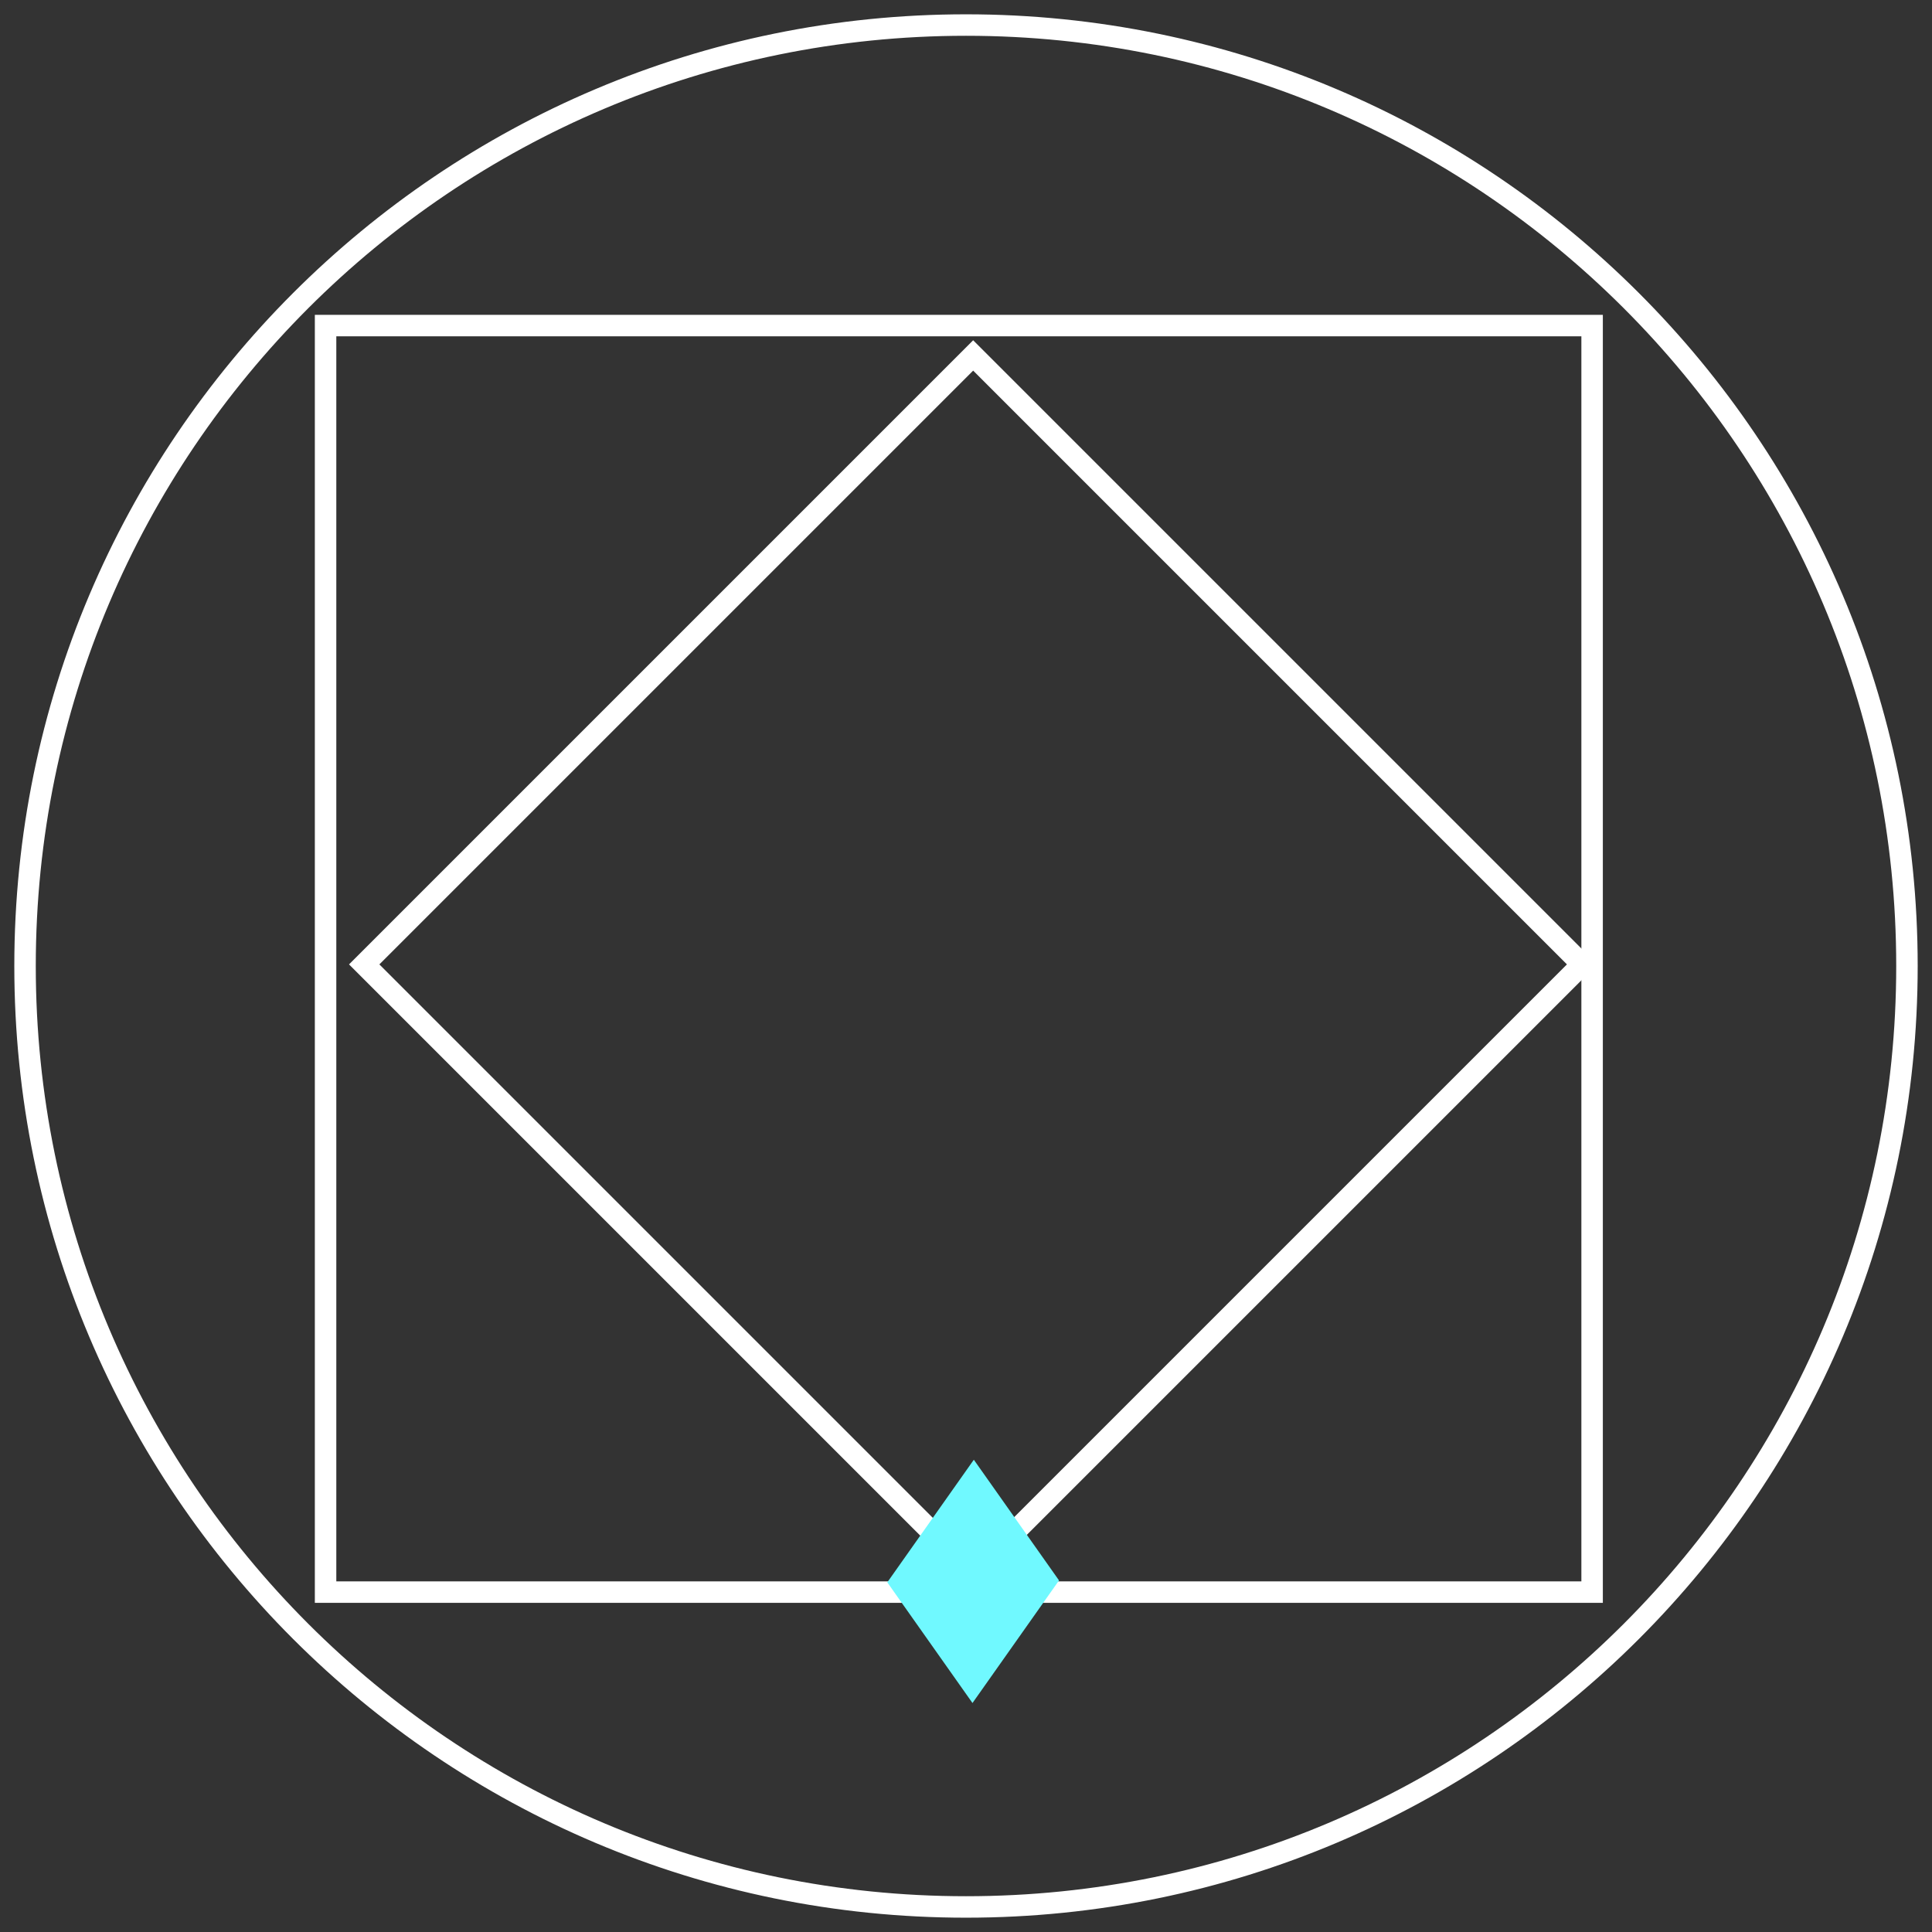
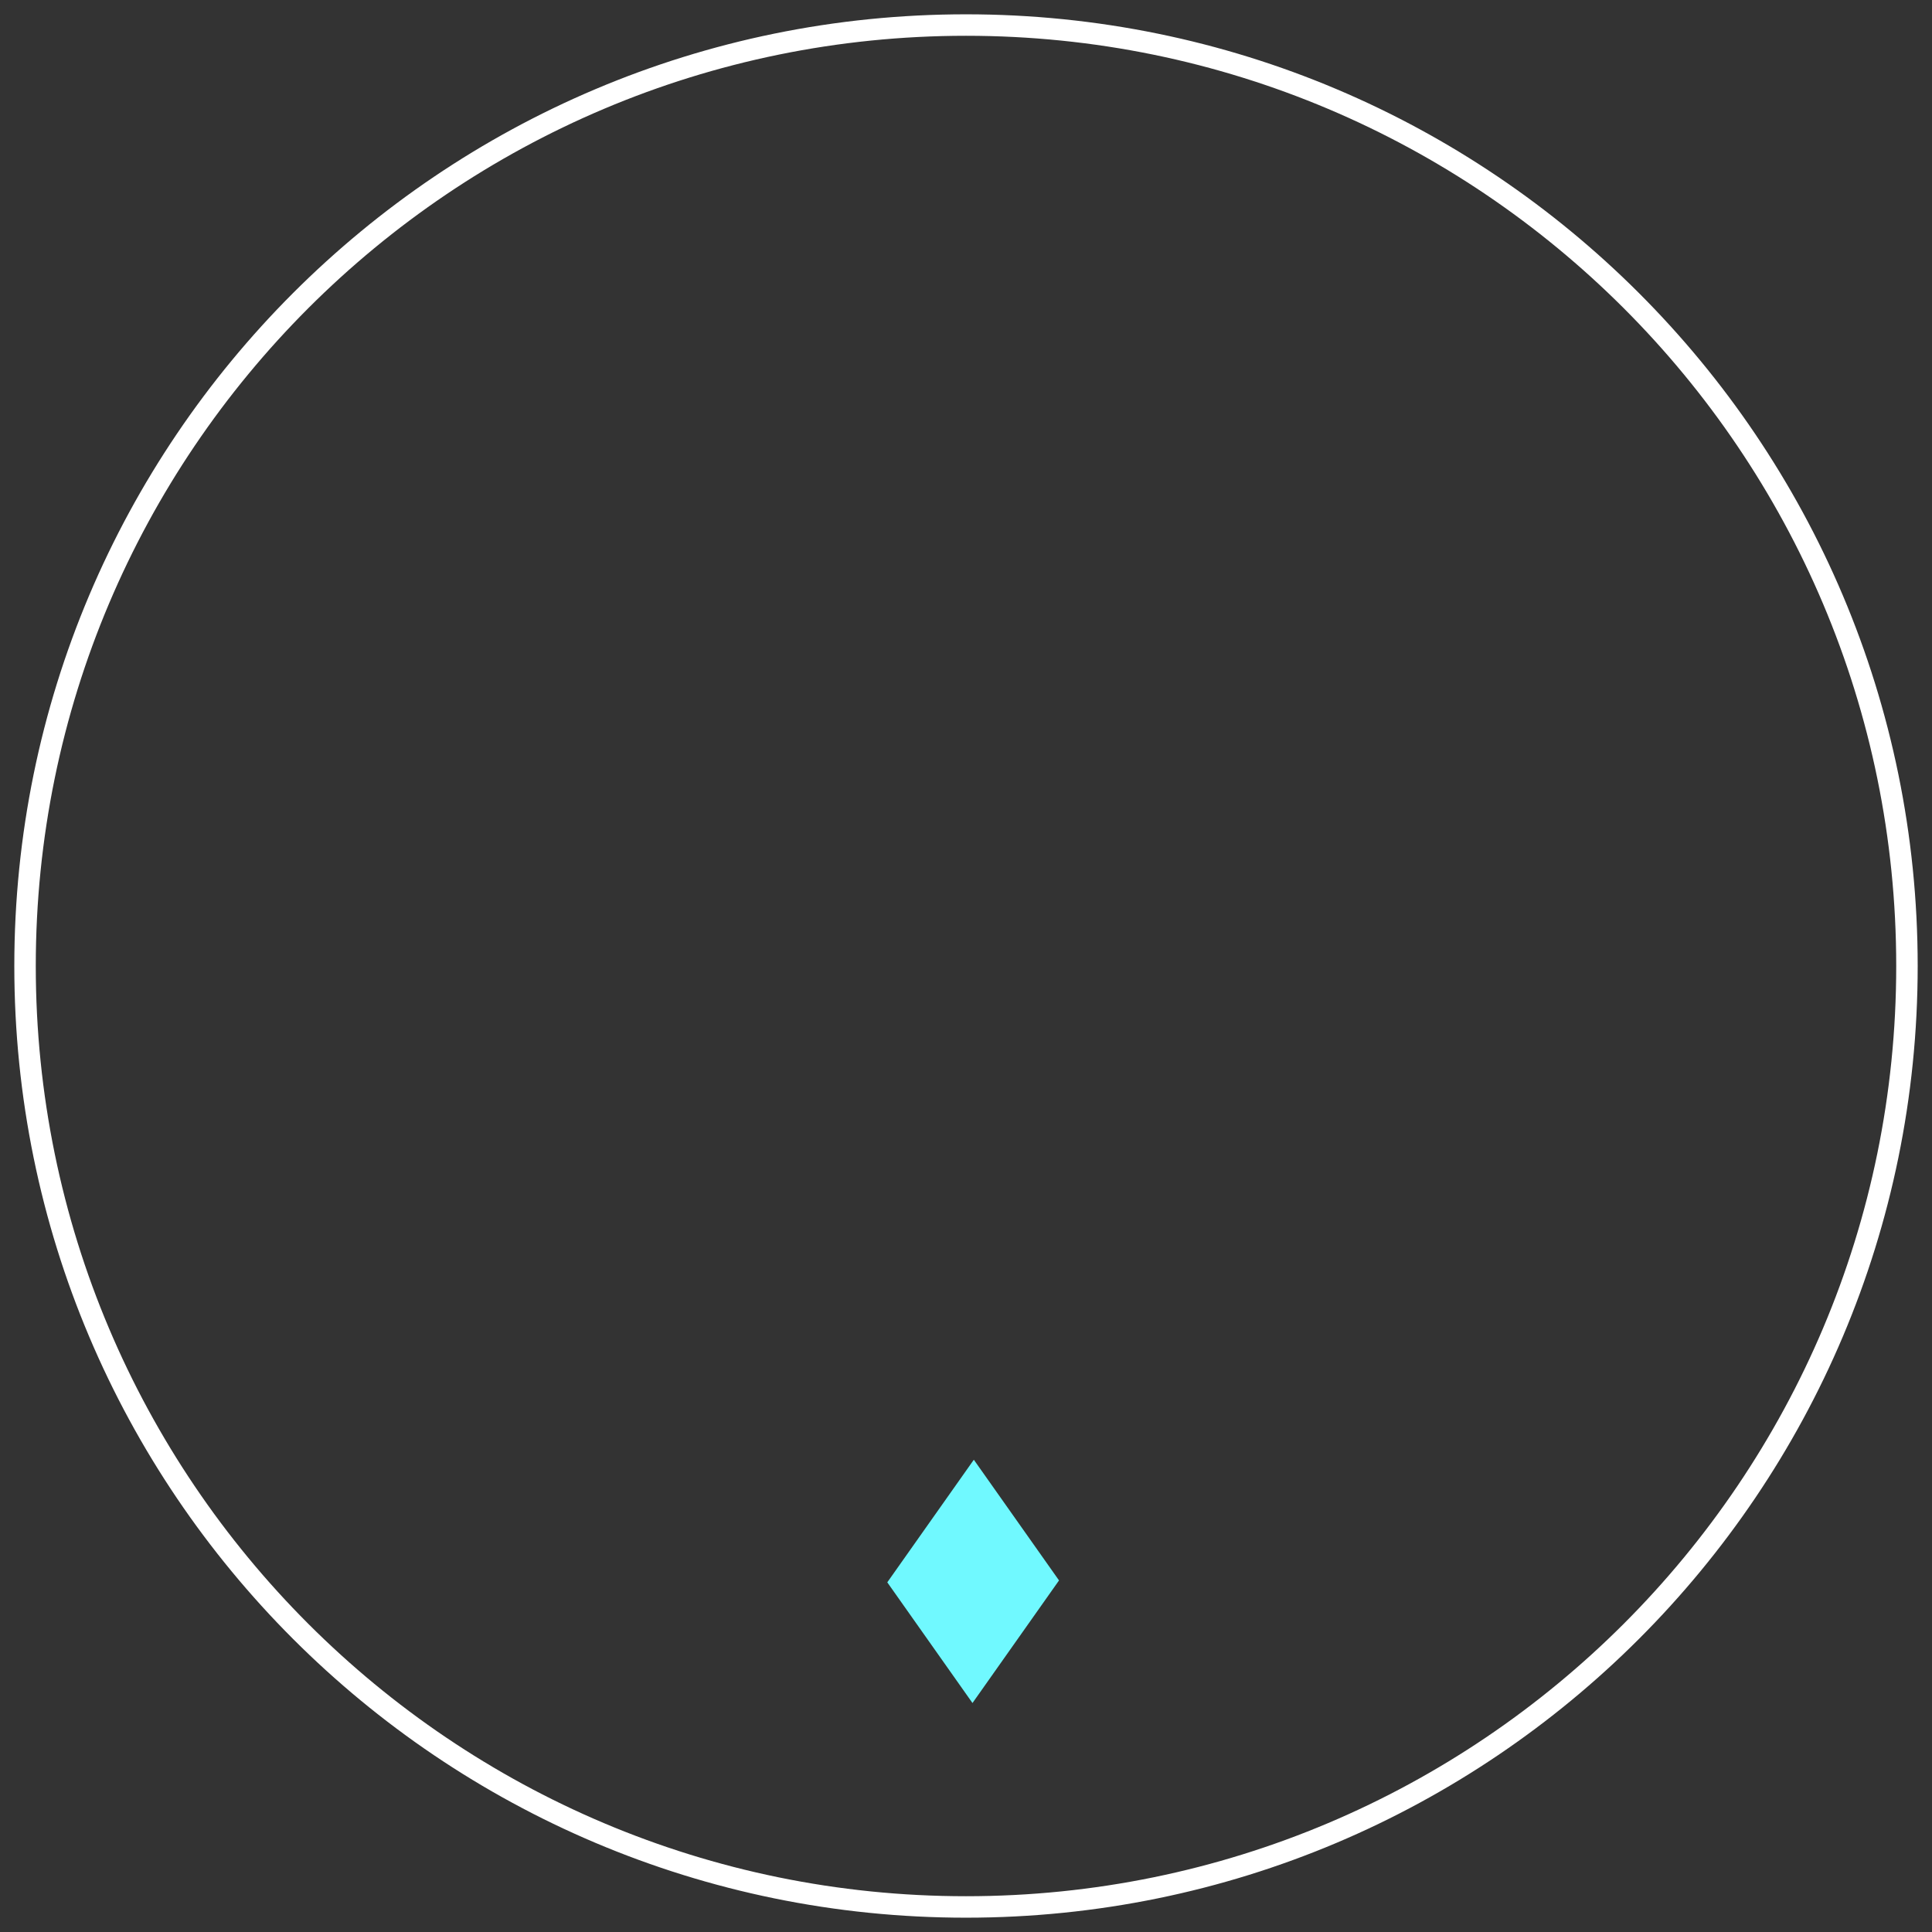
<svg xmlns="http://www.w3.org/2000/svg" width="135" height="135" viewBox="0 0 135 135" fill="none">
  <rect x="0" y="0" width="135" height="135" fill="#333333" stroke="none" />
  <path d="M132.5 67.5C132.5 31.602 103.399 2.5 67.5 2.5C31.602 2.5 2.5 31.602 2.5 67.5C2.5 103.399 31.602 132.5 67.5 132.5V134C30.773 134 1 104.227 1 67.5C1 30.773 30.773 1 67.5 1C104.227 1 134 30.773 134 67.5C134 104.227 104.227 134 67.5 134V132.5C103.399 132.5 132.5 103.399 132.5 67.5Z" fill="white" />
-   <path d="M22 22L112 22V112H22L22 22ZM110.5 110.5V23.5L23.5 23.5L23.5 110.5H110.5Z" fill="white" />
-   <path d="M24.388 67.388L68 23.776L111.612 67.388L68 111L24.388 67.388ZM109.491 67.388L68 25.897L26.509 67.388L68 108.879L109.491 67.388Z" fill="white" />
  <path d="M67.953 119L62 110.567L68.047 102L74 110.433L67.953 119Z" fill="#70F9FF" />
</svg>